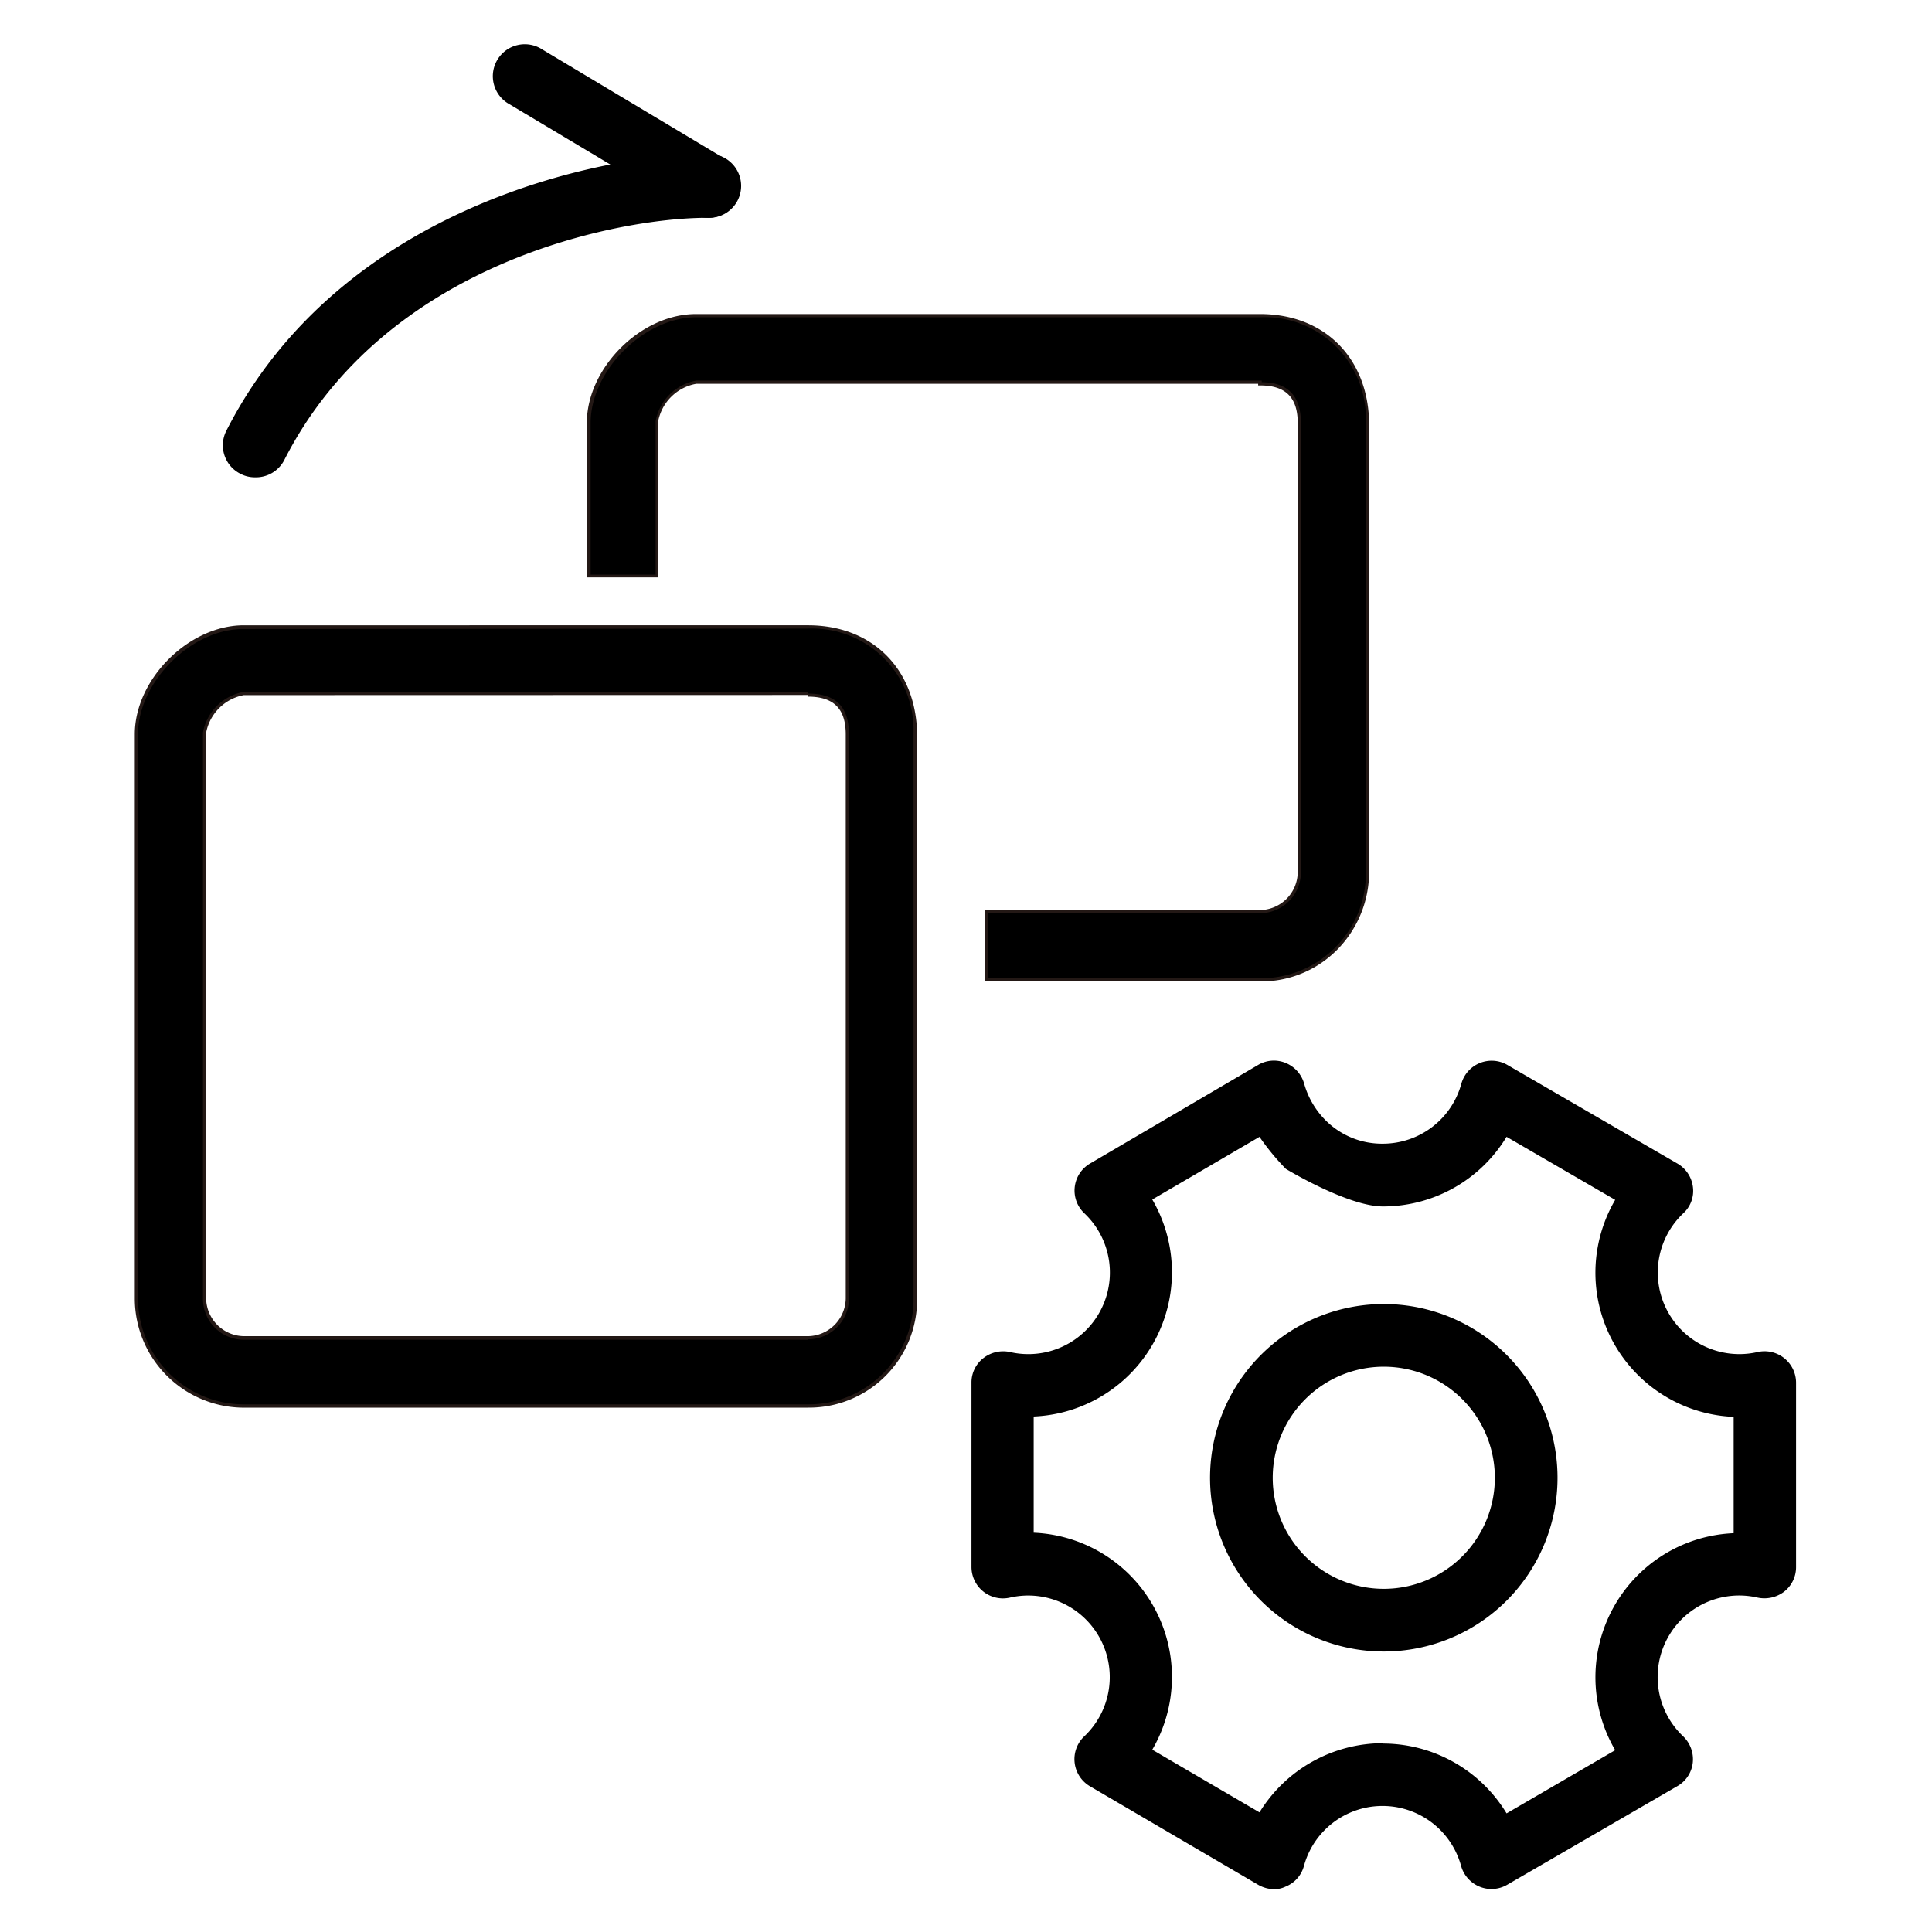
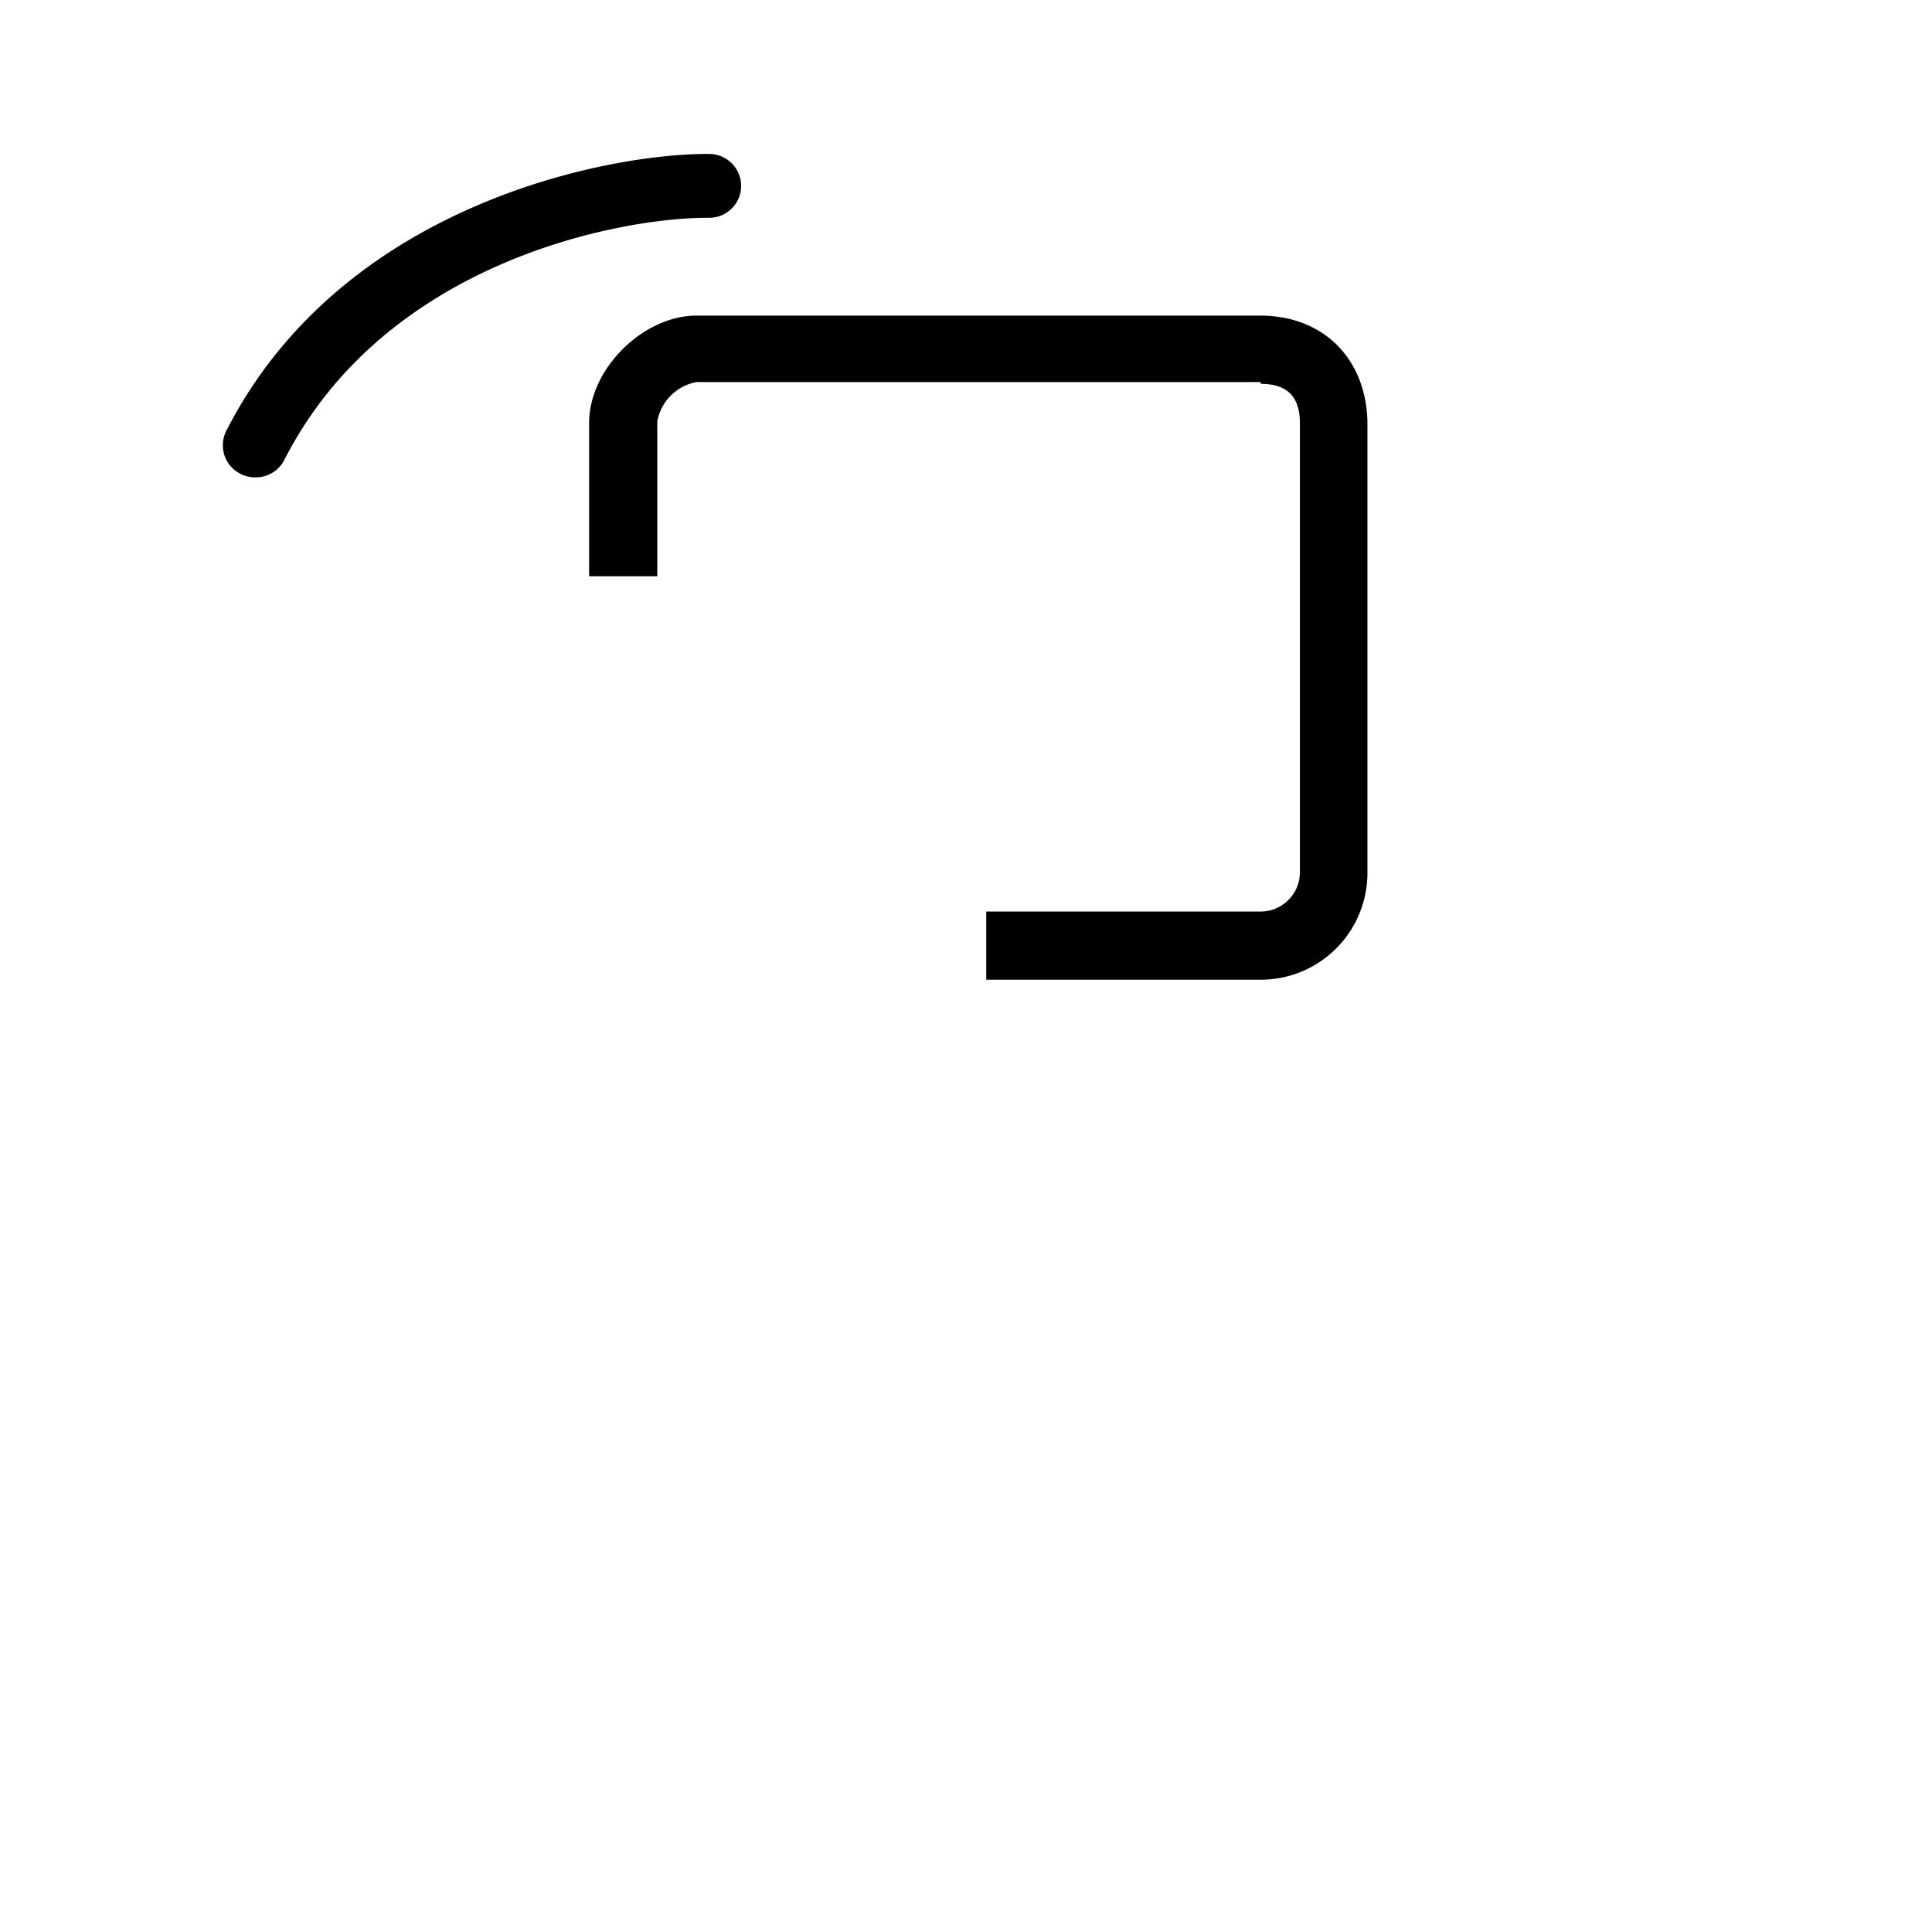
<svg xmlns="http://www.w3.org/2000/svg" width="172" height="172" viewBox="0 0 172 172">
  <defs>
    <clipPath id="clip-path">
      <rect id="矩形_361" data-name="矩形 361" width="172" height="172" transform="translate(874 1367)" fill="#fff" stroke="#707070" stroke-width="1" />
    </clipPath>
  </defs>
  <g id="icon_2" data-name="icon 2" transform="translate(-874 -1367)" clip-path="url(#clip-path)">
    <g id="组_455" data-name="组 455" transform="translate(6 7)">
      <g id="移交管理" transform="translate(880 1364)">
-         <path id="路径_1000" data-name="路径 1000" d="M663.247,730.024a15.467,15.467,0,1,1,15.456-15.46A15.467,15.467,0,0,1,663.247,730.024Zm0-25.355a9.887,9.887,0,1,0,9.876,9.876A9.887,9.887,0,0,0,663.247,704.669Z" transform="translate(-552.042 -586.995)" />
-         <path id="路径_1001" data-name="路径 1001" d="M152.963,435.526a2.887,2.887,0,0,1-1.409-.386l-15-8.785a2.8,2.8,0,0,1-.5-4.432,7.262,7.262,0,0,0-6.626-12.354,2.8,2.8,0,0,1-3.409-2.716V390.419a2.739,2.739,0,0,1,1.057-2.171,2.864,2.864,0,0,1,2.364-.546,7.262,7.262,0,0,0,6.626-12.354,2.784,2.784,0,0,1,.5-4.421l14.979-8.786a2.75,2.75,0,0,1,2.455-.17,2.818,2.818,0,0,1,1.637,1.841,7.5,7.5,0,0,0,1.849,3.2,7.088,7.088,0,0,0,5.146,2.142,7.251,7.251,0,0,0,7-5.342,2.8,2.8,0,0,1,4.091-1.671l15.149,8.785a2.807,2.807,0,0,1,1.375,2.08,2.693,2.693,0,0,1-.852,2.341,7.262,7.262,0,0,0,6.626,12.354,2.807,2.807,0,0,1,3.409,2.716v16.433a2.762,2.762,0,0,1-1.057,2.182,2.9,2.9,0,0,1-2.364.534,7.262,7.262,0,0,0-6.626,12.354,2.83,2.83,0,0,1,.852,2.341,2.75,2.75,0,0,1-1.375,2.091L173.7,435.139a2.784,2.784,0,0,1-2.455.159,2.819,2.819,0,0,1-1.637-1.841,7.251,7.251,0,0,0-13.99,0,2.739,2.739,0,0,1-1.637,1.841,2.273,2.273,0,0,1-1.046.227Zm9.694-12.967a12.876,12.876,0,0,1,11,6.217l9.671-5.626a12.842,12.842,0,0,1,10.546-19.32V393.476a12.842,12.842,0,0,1-10.547-19.32l-9.671-5.614a12.854,12.854,0,0,1-11,6.2c-3.143,0-8.649-3.345-8.649-3.345a21.7,21.7,0,0,1-2.346-2.852l-9.546,5.58a12.854,12.854,0,0,1-10.558,19.32v10.342a12.854,12.854,0,0,1,10.558,19.32l9.546,5.58a12.922,12.922,0,0,1,10.99-6.16Zm-51.187-93.34c2.273,0,3.489,1.068,3.489,3.5v50.232a3.5,3.5,0,0,1-3.489,3.489H61.238a3.512,3.512,0,0,1-3.489-3.489V332.561a4.353,4.353,0,0,1,3.489-3.489H111.47m0-5.921H61.238c-4.705,0-9.558,4.7-9.558,9.558v50.232a9.6,9.6,0,0,0,9.558,9.558H111.47a9.5,9.5,0,0,0,9.558-9.558v-50.38c-.148-5.614-3.944-9.41-9.558-9.41Z" transform="translate(-51.532 -271.336)" />
-         <path id="路径_1002" data-name="路径 1002" d="M110.7,391.884H60.464a9.728,9.728,0,0,1-9.706-9.706V331.934c0-4.9,4.807-9.706,9.706-9.706H110.7c5.682,0,9.546,3.83,9.706,9.546v50.4a9.615,9.615,0,0,1-9.706,9.706ZM60.464,322.559c-4.671-.034-9.421,4.716-9.421,9.376v50.232a9.444,9.444,0,0,0,9.421,9.421H110.7a9.33,9.33,0,0,0,9.387-9.41V331.787a9.012,9.012,0,0,0-9.421-9.262ZM110.7,385.838H60.464a3.648,3.648,0,0,1-3.637-3.625V331.787a4.478,4.478,0,0,1,3.637-3.625H110.7v.148c2.443,0,3.637,1.137,3.637,3.637v50.232A3.648,3.648,0,0,1,110.7,385.8ZM60.464,328.445a4.2,4.2,0,0,0-3.353,3.341v50.391a3.409,3.409,0,0,0,3.353,3.341H110.7a3.409,3.409,0,0,0,3.353-3.341V331.934c0-2.273-1.068-3.353-3.353-3.353v-.148Z" transform="translate(-50.759 -270.562)" fill="#231815" />
        <path id="路径_1003" data-name="路径 1003" d="M362.748,150.278H312.573c-4.705,0-9.558,4.705-9.558,9.569v13.638h6.069v-13.8a4.353,4.353,0,0,1,3.489-3.489h50.232v.159c2.273,0,3.489,1.057,3.489,3.489v40a3.5,3.5,0,0,1-3.489,3.489H338.371v6.069h24.377a9.5,9.5,0,0,0,9.558-9.558V159.688c-.148-5.614-3.944-9.41-9.558-9.41Z" transform="translate(-262.568 -126.181)" />
-         <path id="路径_1004" data-name="路径 1004" d="M361.677,208.842H337.163v-6.353h24.514a3.409,3.409,0,0,0,3.353-3.409V159.132c0-2.273-1.068-3.353-3.353-3.353h-.17v-.148H311.5a4.2,4.2,0,0,0-3.409,3.341v13.9H301.74v-13.74c0-4.9,4.807-9.706,9.706-9.706h50.232c5.682,0,9.546,3.83,9.706,9.546v40.163a9.853,9.853,0,0,1-2.659,6.694,9.512,9.512,0,0,1-7.046,3.012Zm-24.23-.284h24.23a9.33,9.33,0,0,0,9.421-9.421V158.973a9.012,9.012,0,0,0-9.421-9.262H311.5c-4.671,0-9.421,4.75-9.421,9.421v13.49h5.785V158.985a4.478,4.478,0,0,1,3.637-3.637h50.323v.148c2.341,0,3.489,1.239,3.489,3.637v40a3.659,3.659,0,0,1-3.637,3.637H337.436Z" transform="translate(-261.497 -125.467)" fill="#231815" />
        <path id="路径_1005" data-name="路径 1005" d="M102.5,89.325a2.75,2.75,0,0,1-1.284-.318,2.841,2.841,0,0,1-1.25-3.819c10.41-20.445,34.56-24.741,42.993-24.65a2.841,2.841,0,0,1,0,5.682h-.227c-7.6,0-28.605,3.83-37.617,21.593a2.841,2.841,0,0,1-2.614,1.512Z" transform="translate(-91.82 -50.83)" />
-         <path id="路径_1006" data-name="路径 1006" d="M269.277,15.388a2.807,2.807,0,0,1-1.455-.4l-16.24-9.706A2.844,2.844,0,1,1,254.491.4l16.24,9.717a2.841,2.841,0,0,1-1.455,5.273Z" transform="translate(-218.215 0.003)" />
      </g>
    </g>
  </g>
</svg>